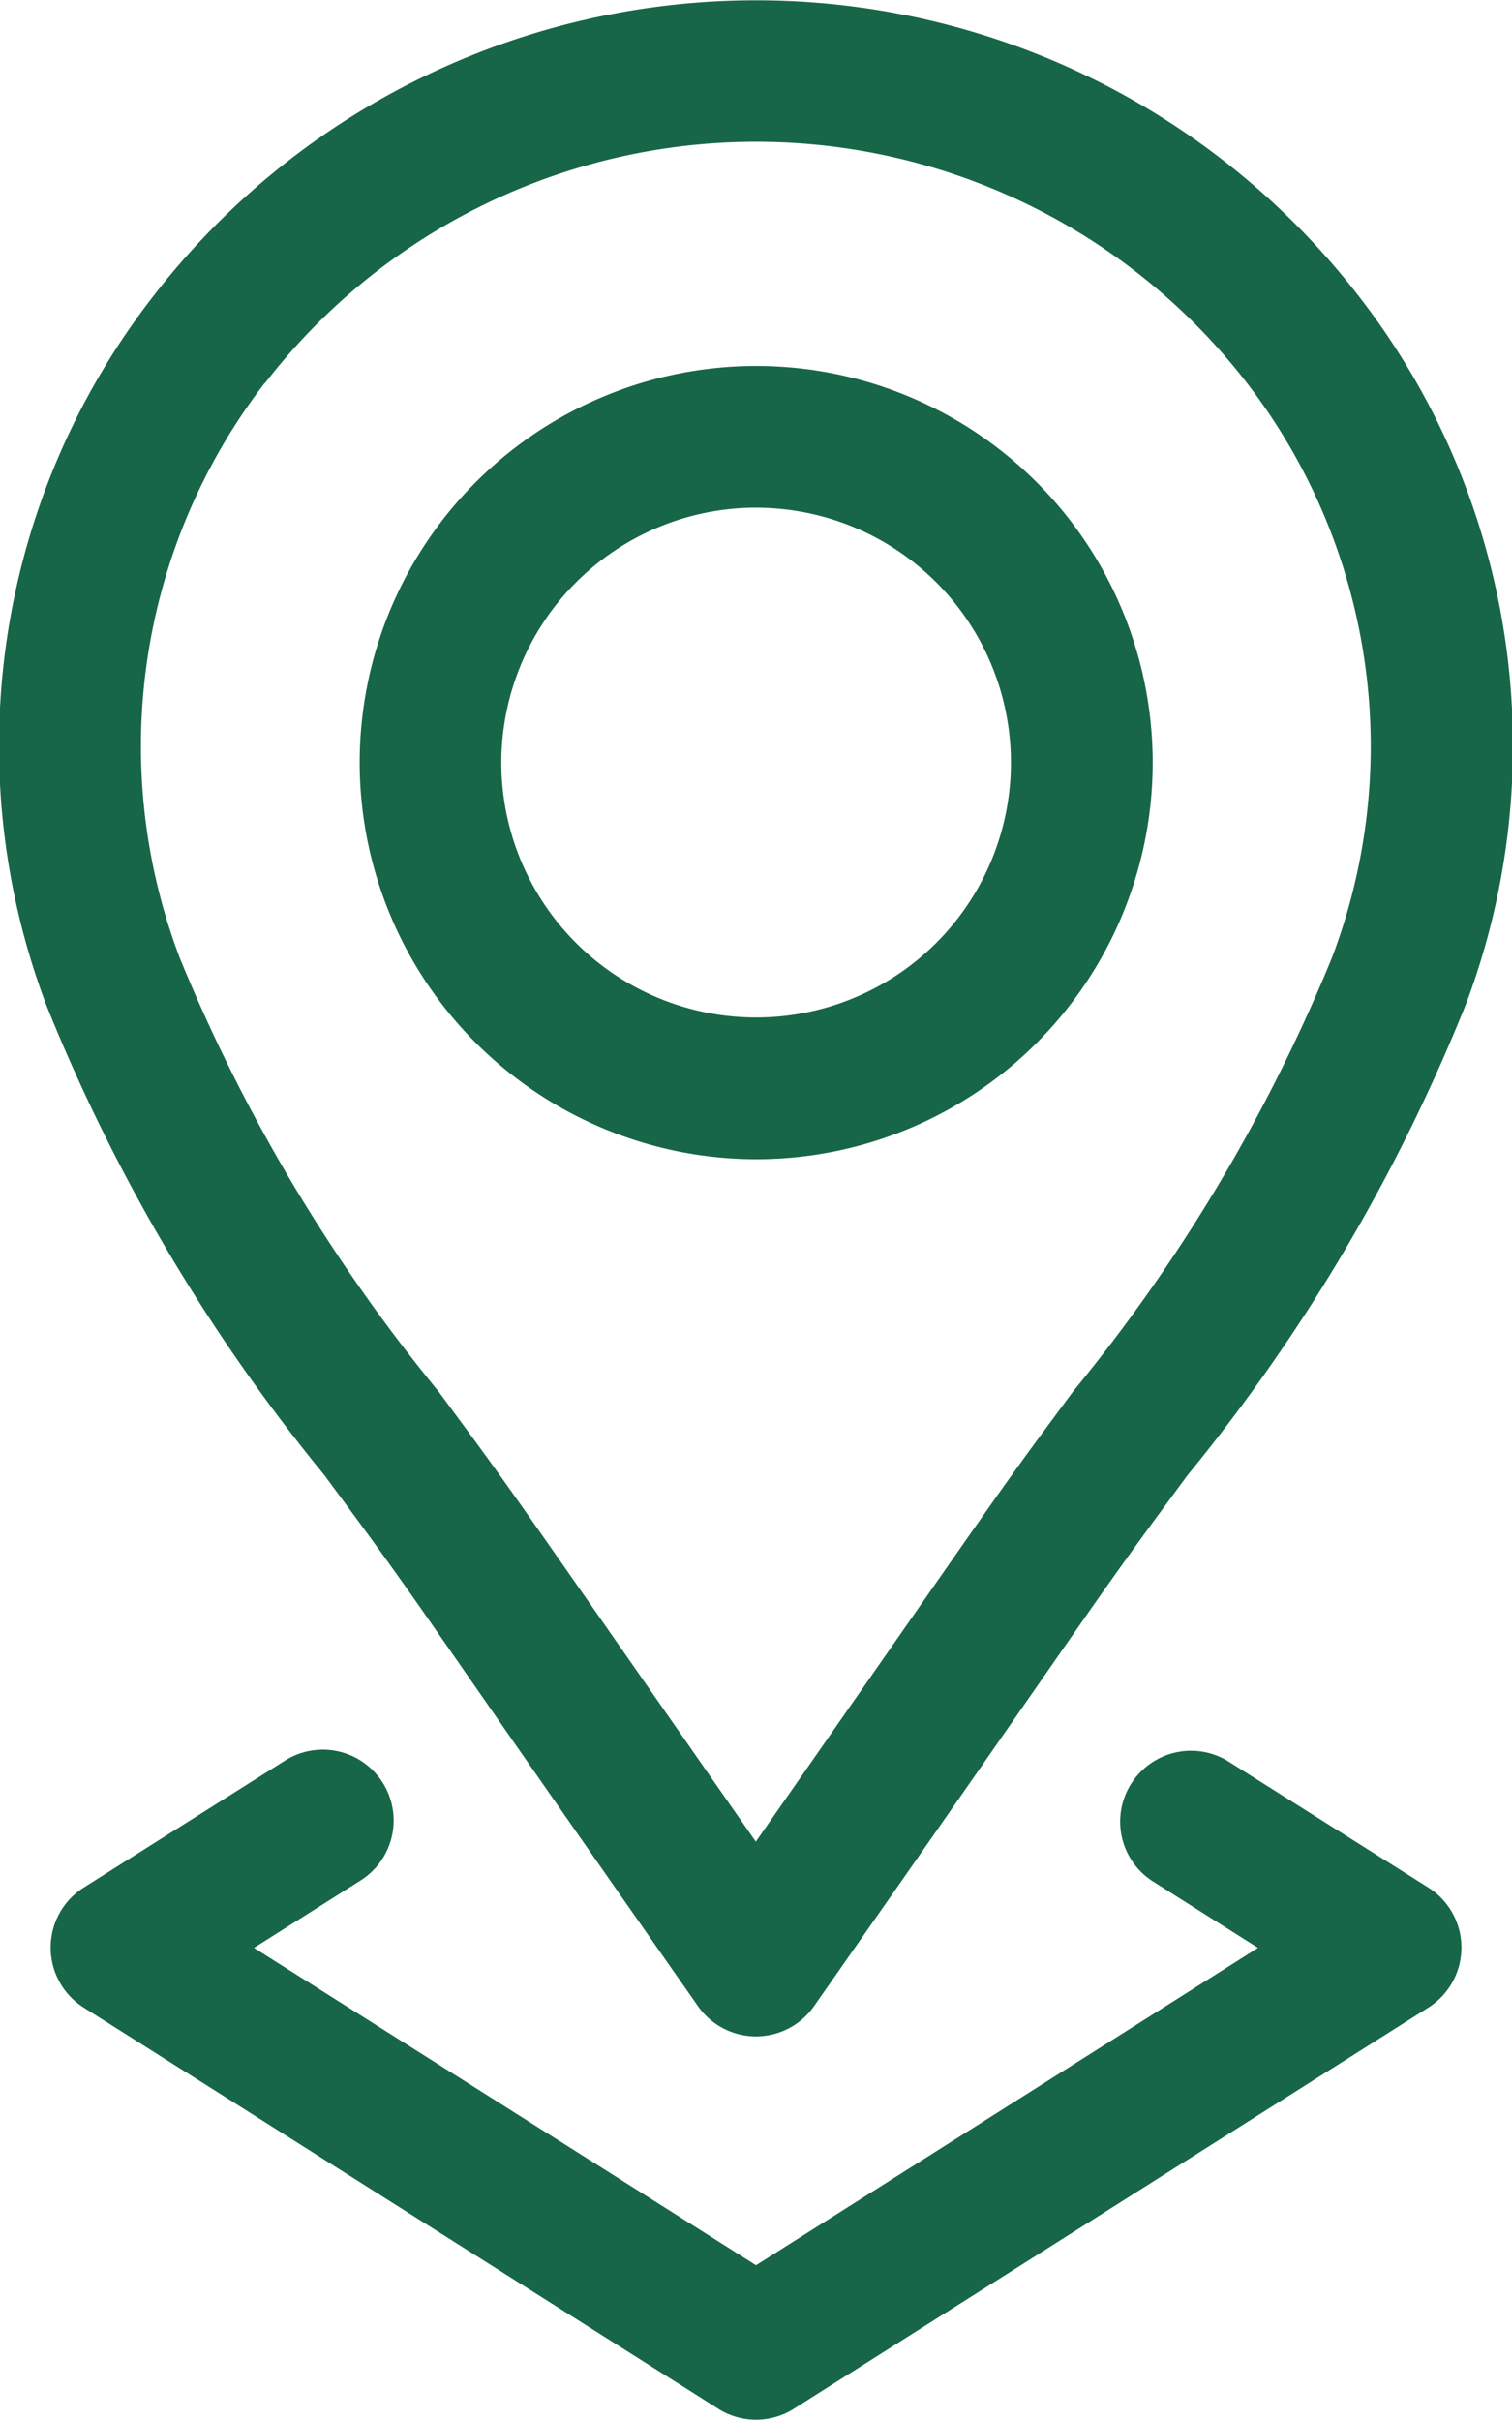
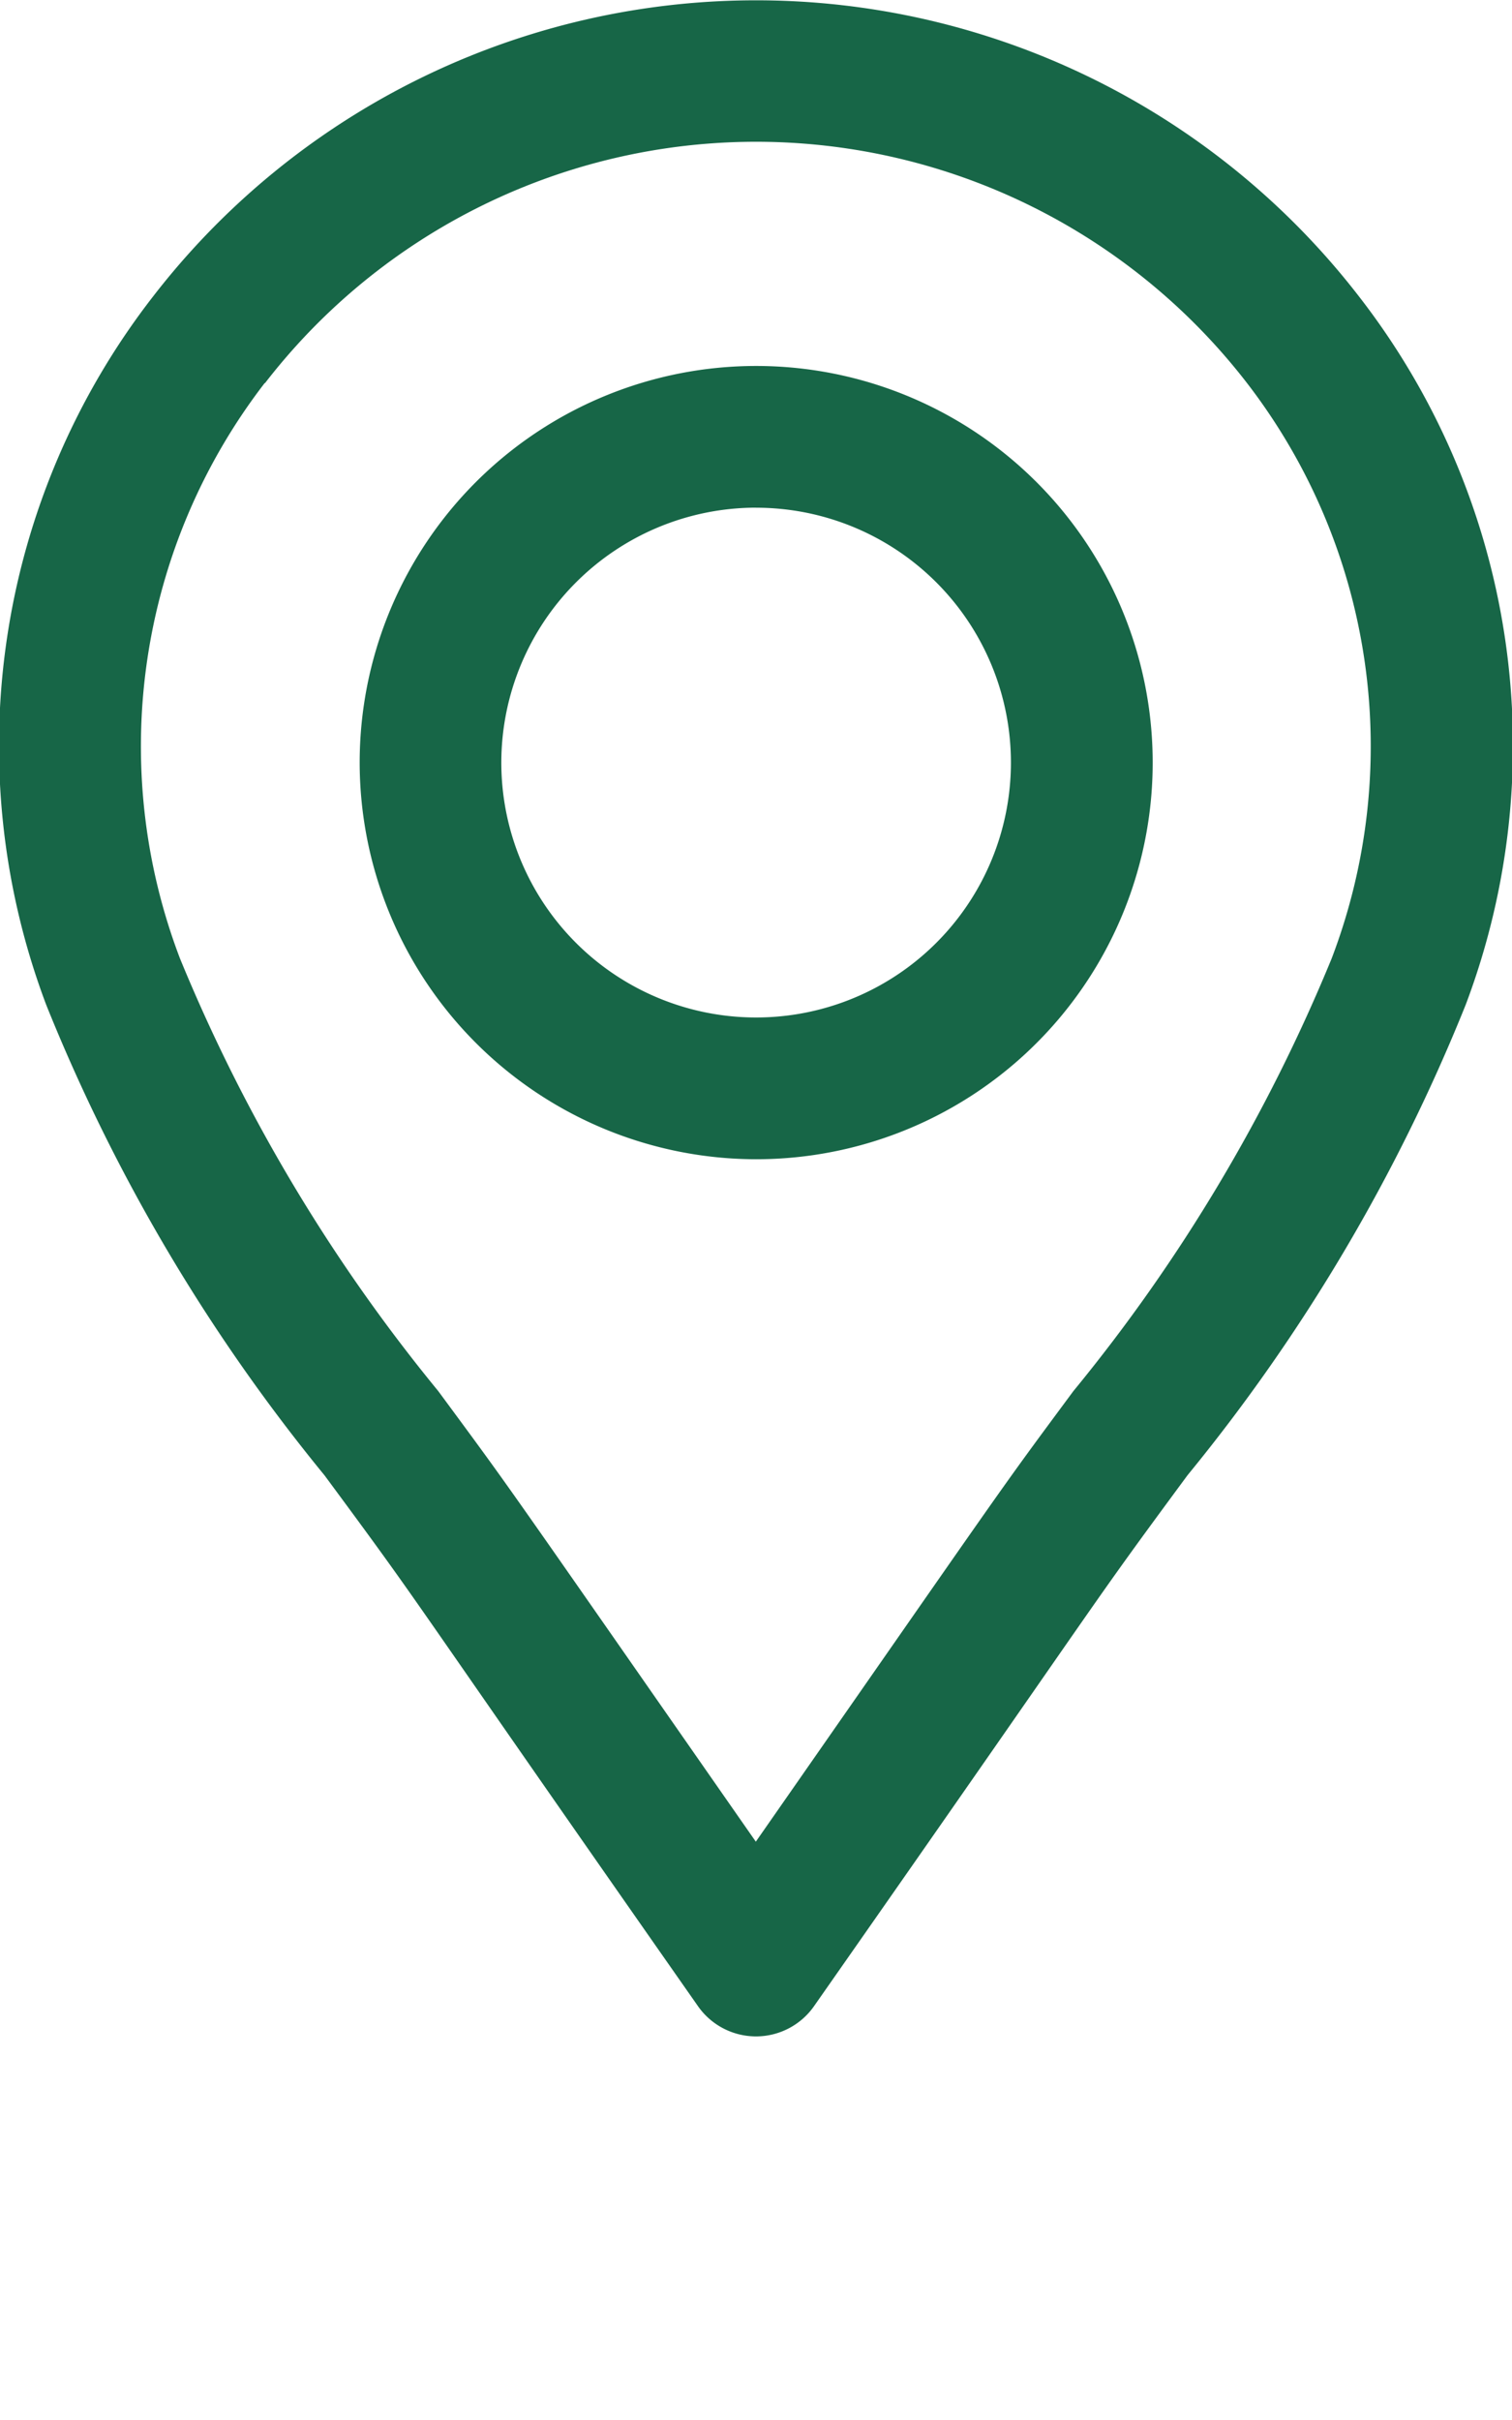
<svg xmlns="http://www.w3.org/2000/svg" id="Component_51_5" data-name="Component 51 – 5" width="25" height="40" viewBox="0 0 25 40">
  <g id="location" transform="translate(-95.898 0)">
    <path id="Path_161" data-name="Path 161" d="M178.621,90.526a6.556,6.556,0,1,0-6.553-6.556A6.562,6.562,0,0,0,178.621,90.526Zm0-10.769a4.213,4.213,0,1,1-4.211,4.213A4.217,4.217,0,0,1,178.621,79.756Z" transform="translate(-70.223 -71.365)" fill="#176647" />
    <path id="Path_162" data-name="Path 162" d="M101.263,24.385c1.775,2.4,1.062,1.469,6.175,8.774a1.171,1.171,0,0,0,1.92,0c5.136-7.339,4.429-6.409,6.175-8.775a29.821,29.821,0,0,0,4.6-7.778A12.112,12.112,0,0,0,118.368,4.9h0a12.6,12.6,0,0,0-19.939,0,12.112,12.112,0,0,0-1.766,11.711A29.818,29.818,0,0,0,101.263,24.385Zm-.982-18.054a10.256,10.256,0,0,1,16.235,0h0a9.835,9.835,0,0,1,1.4,9.512,28.083,28.083,0,0,1-4.27,7.15c-1.3,1.755-.908,1.218-5.251,7.448-4.339-6.223-3.956-5.693-5.251-7.448a28.084,28.084,0,0,1-4.27-7.15,9.835,9.835,0,0,1,1.4-9.511Z" transform="translate(0)" fill="#176647" />
-     <path id="Path_163" data-name="Path 163" d="M112.1,370.723a1.171,1.171,0,0,0-1.616-.365l-3.33,2.1a1.173,1.173,0,0,0,0,1.981l10.493,6.632a1.171,1.171,0,0,0,1.251,0l10.493-6.632a1.173,1.173,0,0,0,0-1.981l-3.33-2.1a1.172,1.172,0,0,0-1.251,1.981l1.762,1.114-8.3,5.246-8.3-5.246,1.762-1.114A1.172,1.172,0,0,0,112.1,370.723Z" transform="translate(-9.874 -341.257)" fill="#176647" />
  </g>
</svg>